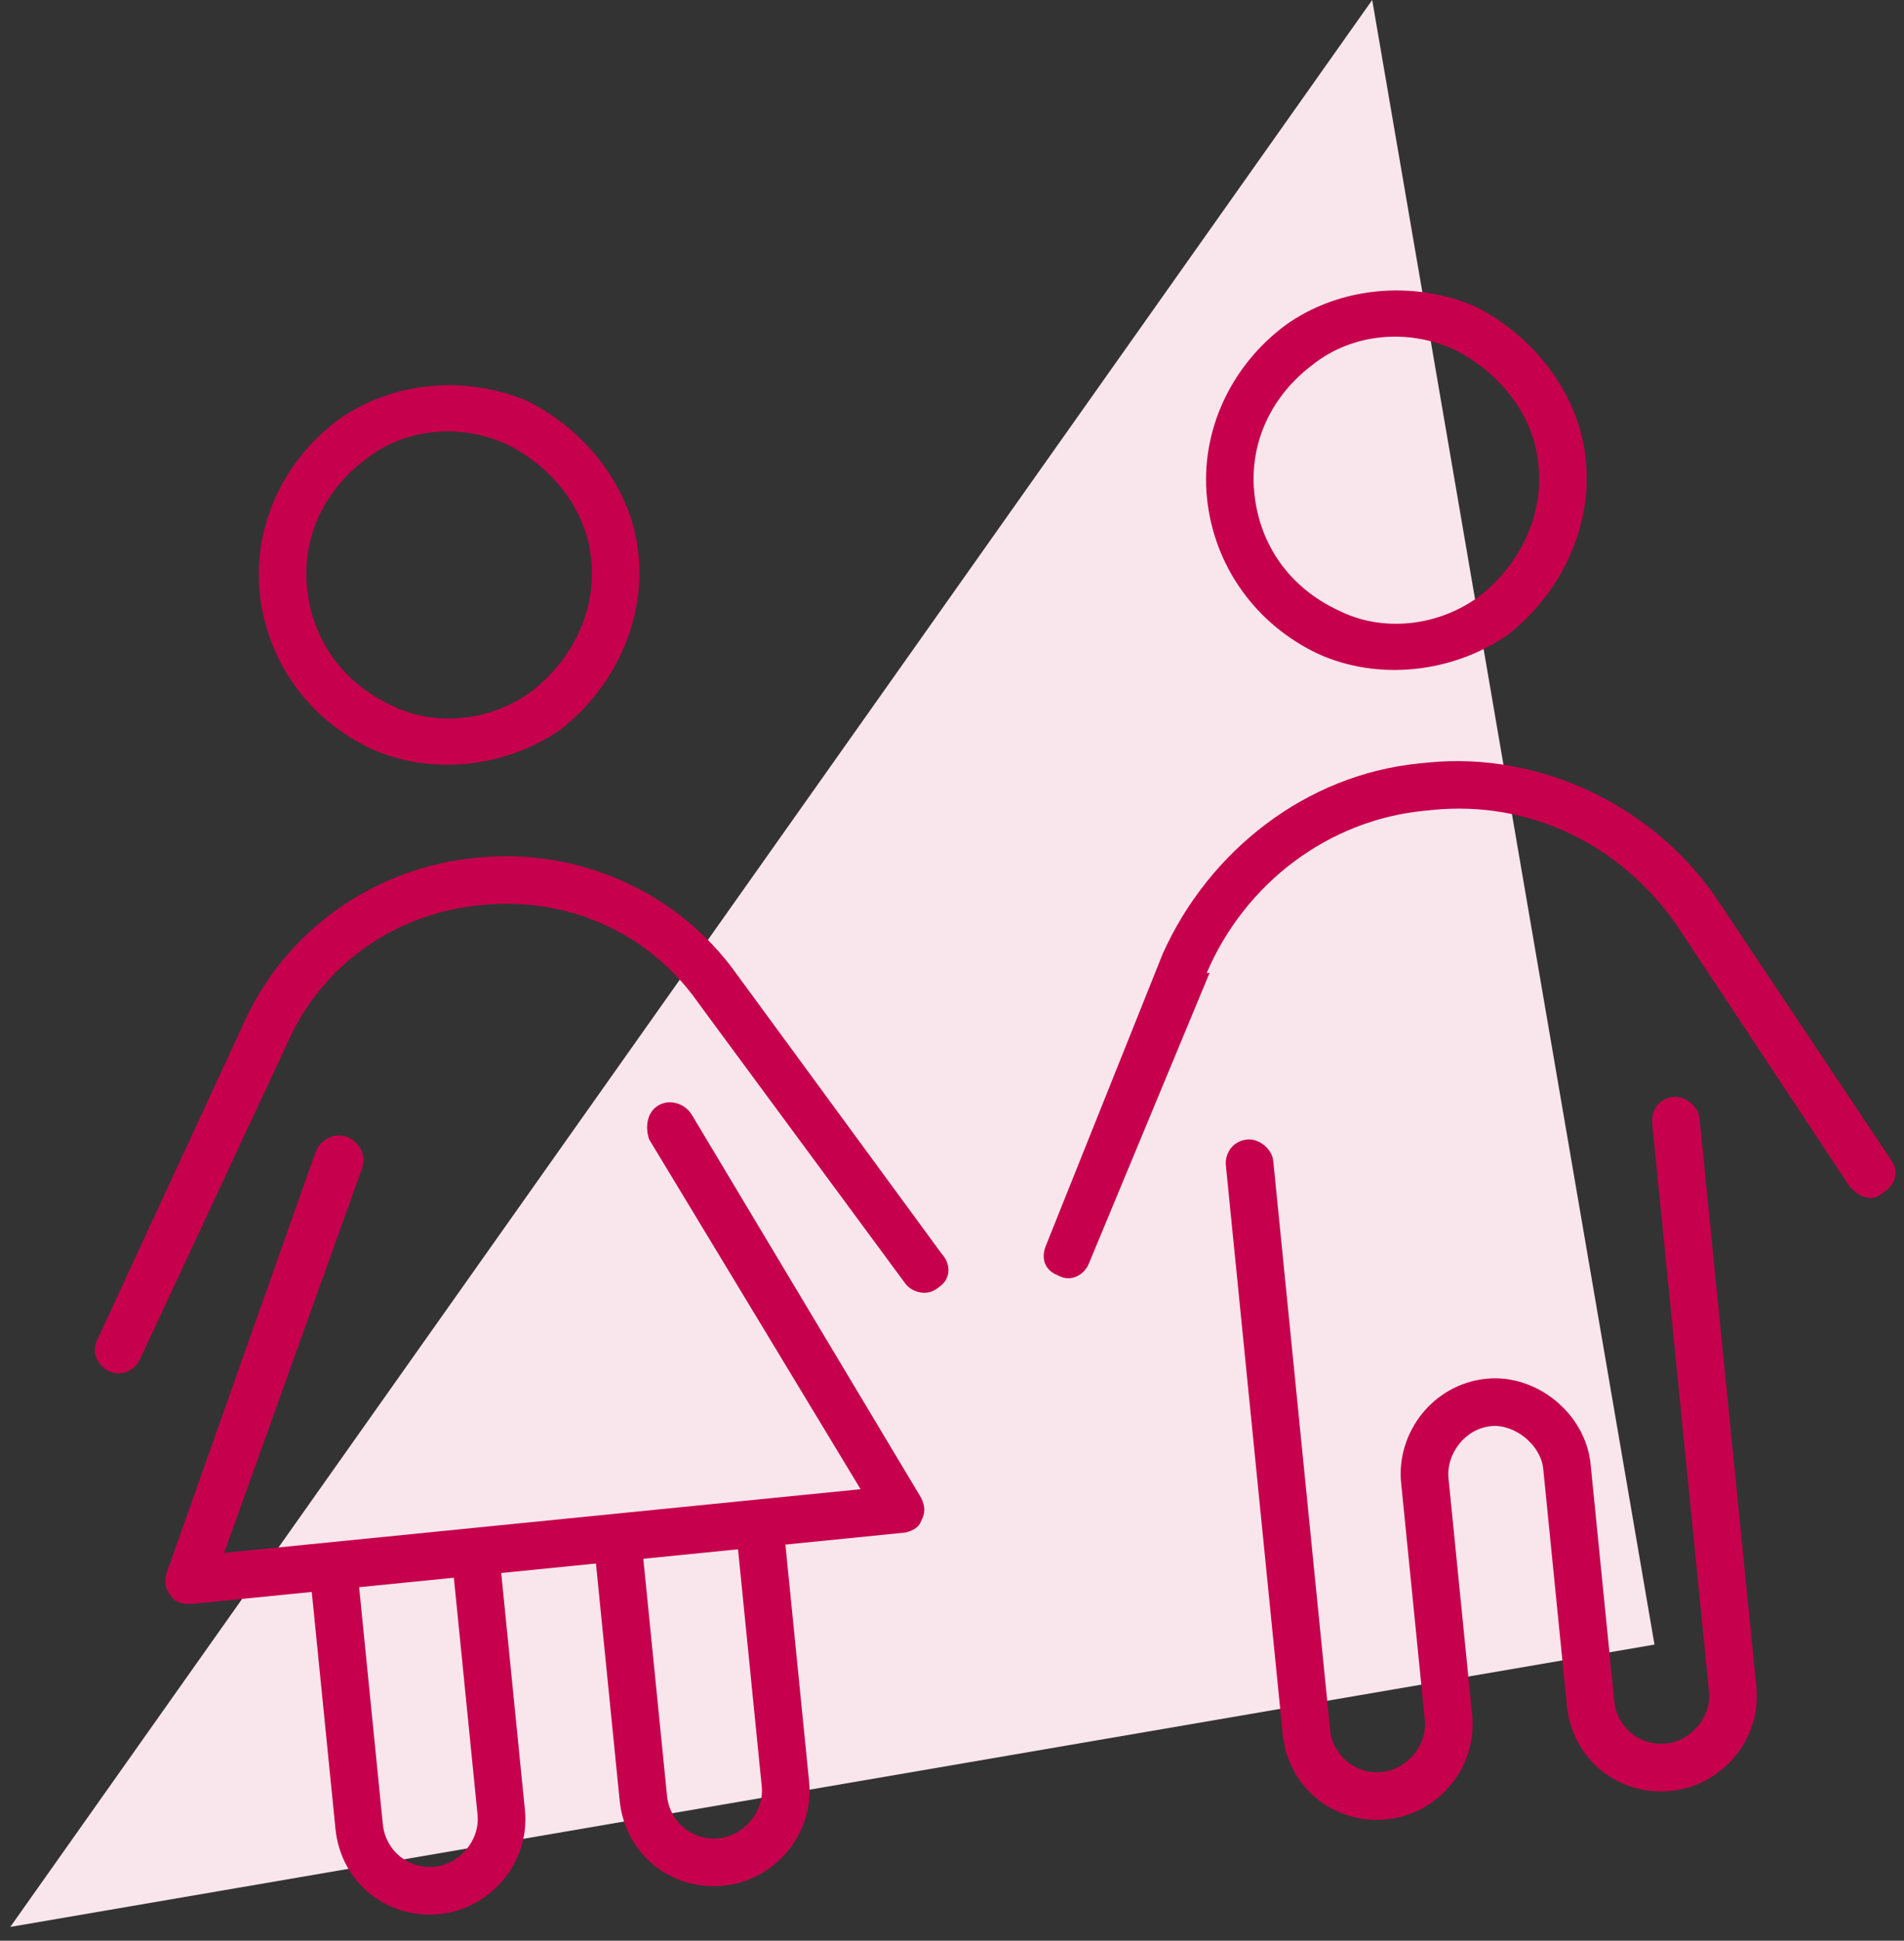
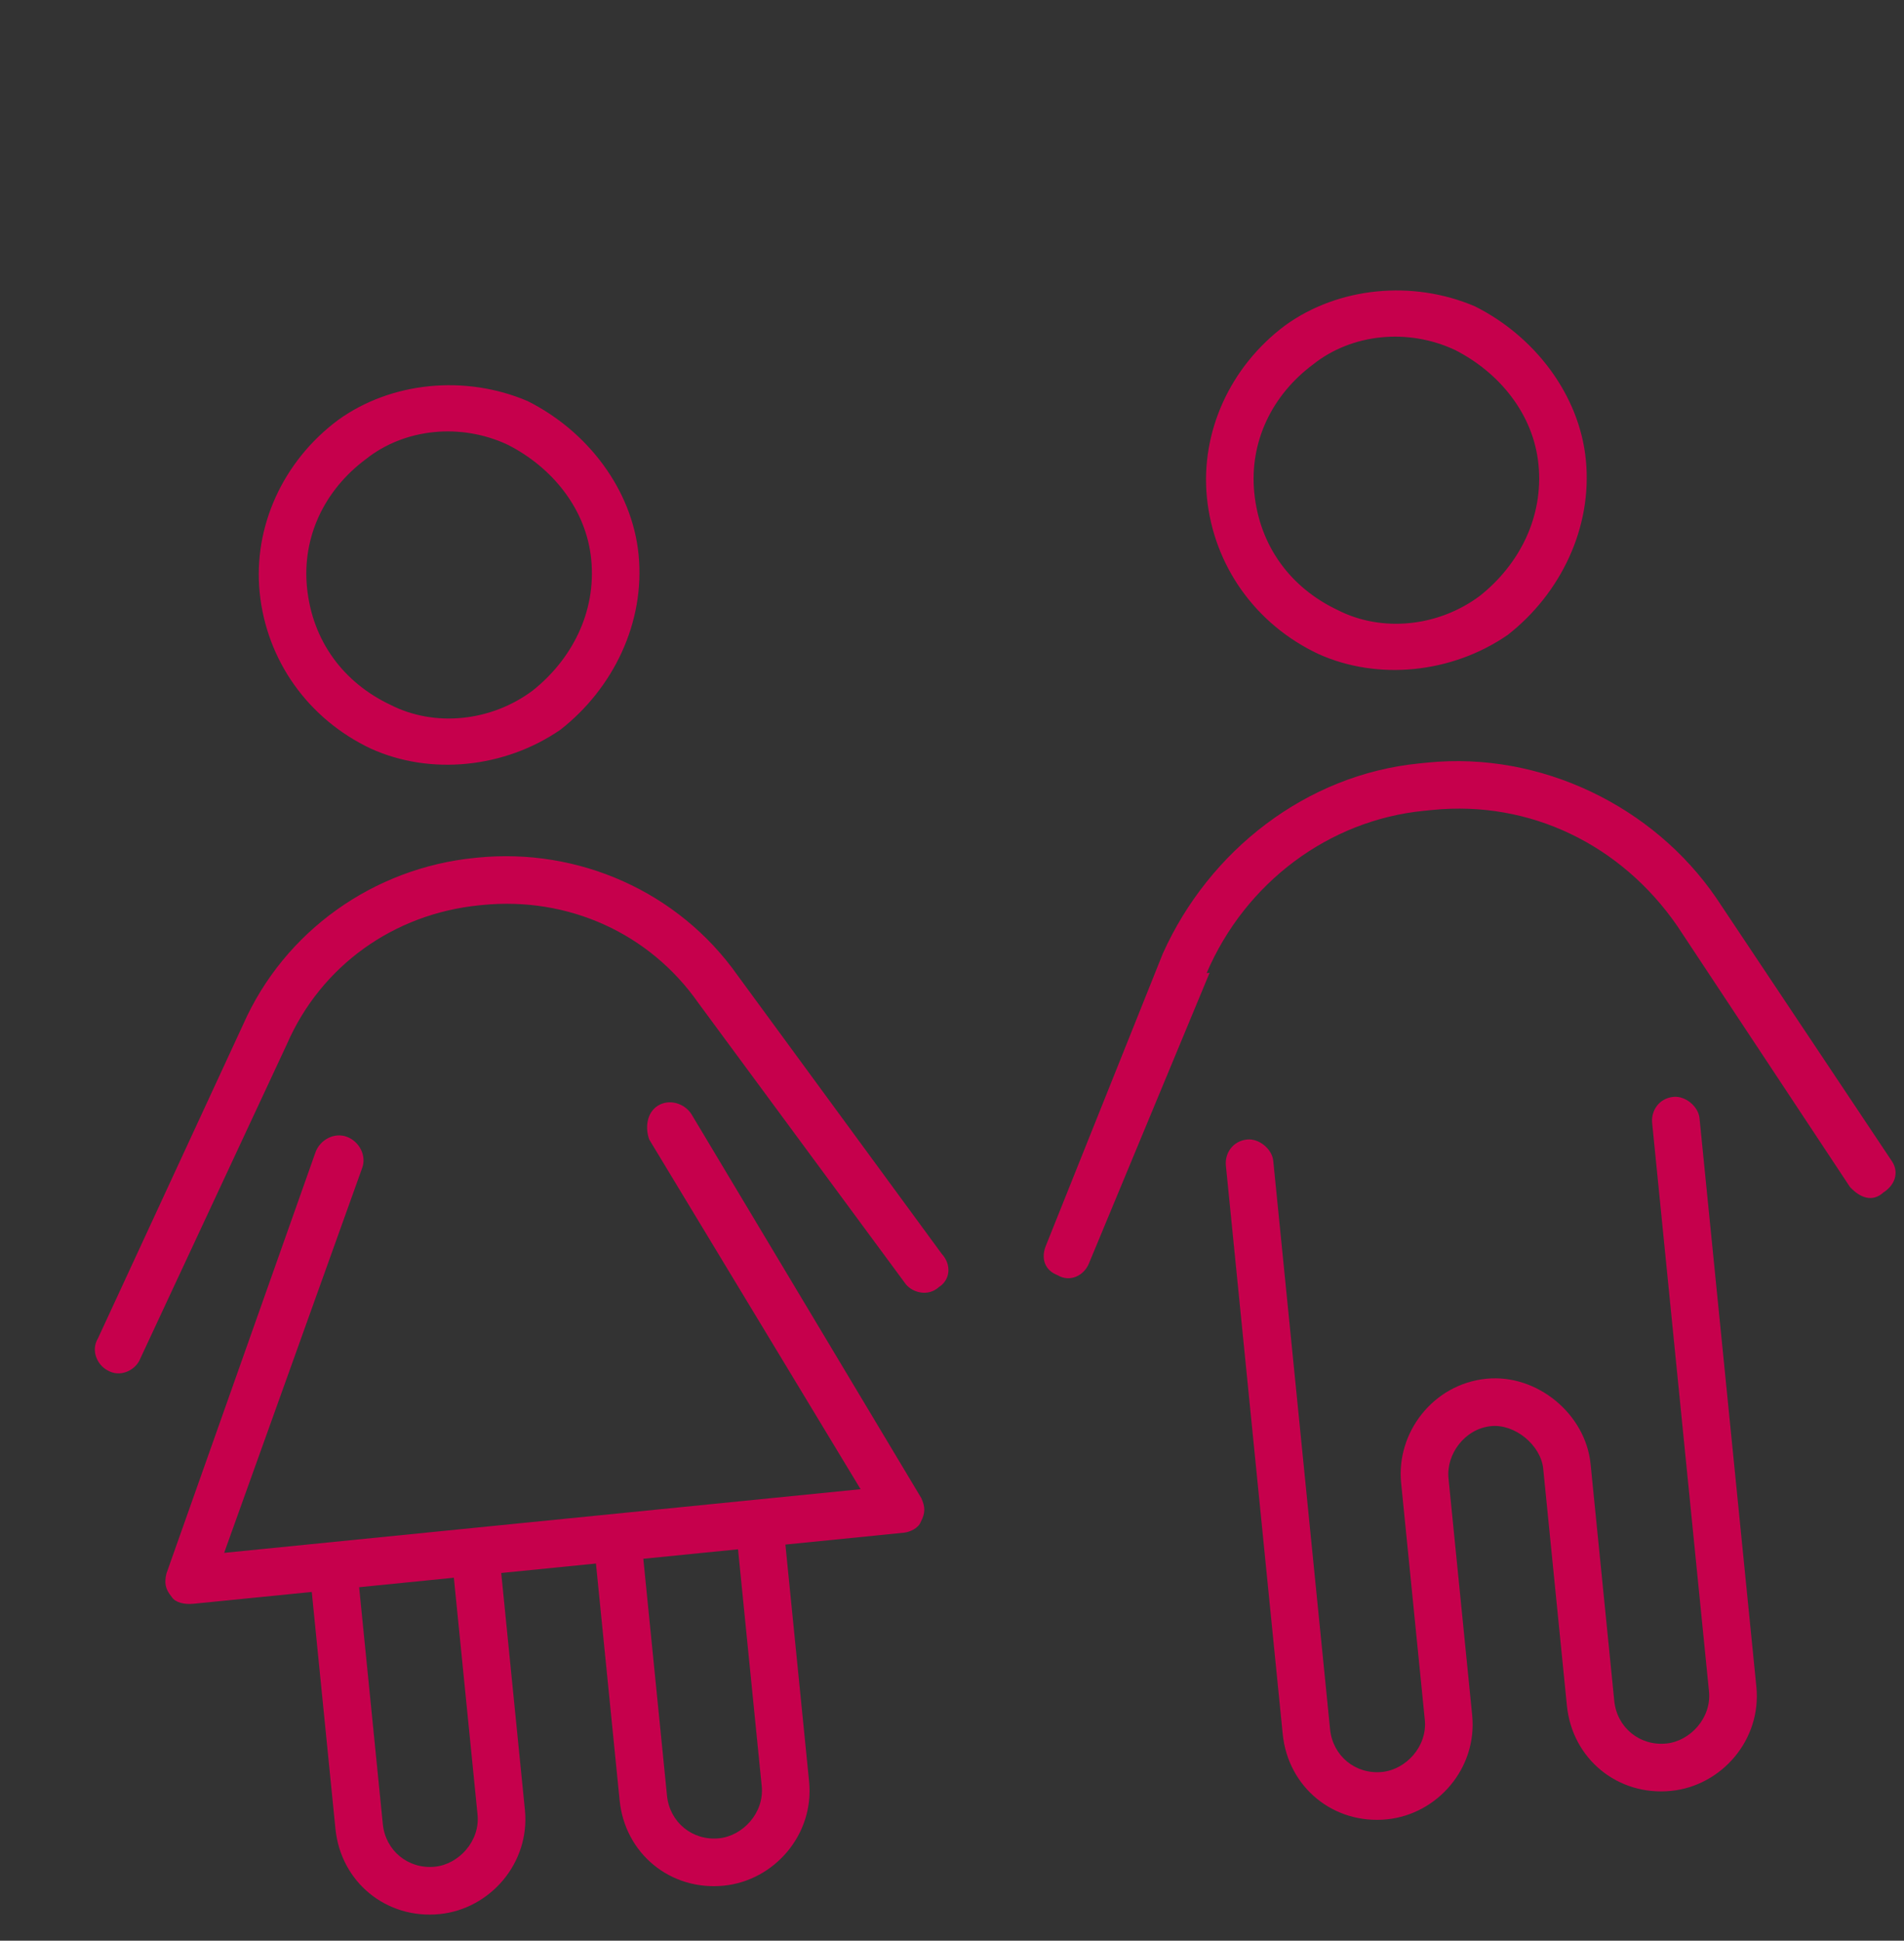
<svg xmlns="http://www.w3.org/2000/svg" width="105" height="107" viewBox="0 0 105 107" fill="none">
  <rect x="0" y="0" width="105" height="107" fill="#333333" stroke="none" />
-   <path d="M75.673 0L91.24 90.673L0.567 106.24" fill="#F9E6ED" />
  <path d="M16.931 32.397C17.225 35.336 18.939 37.637 21.535 38.862C23.967 40.102 27.069 39.792 29.371 38.078C31.509 36.38 32.897 33.768 32.603 30.83C32.325 28.054 30.448 25.769 28.015 24.528C25.42 23.304 22.318 23.614 20.18 25.312C17.878 27.026 16.653 29.622 16.931 32.397ZM35.215 30.568C35.59 34.323 33.811 37.964 30.905 40.233C27.82 42.355 23.738 42.763 20.457 41.278C16.996 39.645 14.694 36.413 14.319 32.658C13.96 29.067 15.576 25.443 18.645 23.157C21.567 21.051 25.648 20.643 29.093 22.112C32.391 23.761 34.856 26.977 35.215 30.568ZM19.968 64.41L12.361 85.616L47.459 82.106L35.803 62.826C35.574 62.19 35.656 61.357 36.276 60.965C36.897 60.573 37.745 60.818 38.137 61.439L50.806 82.596C51.018 83.069 51.05 83.395 50.773 83.918C50.642 84.261 50.169 84.473 49.842 84.505L43.312 85.159L44.619 98.218C44.912 101.157 42.692 103.687 39.917 103.965C36.979 104.259 34.465 102.202 34.171 99.263L32.865 86.204L27.641 86.726L28.947 99.786C29.241 102.724 27.02 105.255 24.245 105.532C21.307 105.826 18.793 103.769 18.499 100.831L17.193 87.771L10.663 88.424C10.173 88.473 9.667 88.359 9.471 88.048C9.096 87.591 9.063 87.265 9.177 86.759L17.405 63.512C17.666 62.827 18.45 62.418 19.135 62.679C19.821 62.941 20.229 63.724 19.968 64.41ZM21.111 100.569C21.258 102.039 22.515 103.067 23.984 102.92C25.29 102.79 26.482 101.516 26.335 100.047L25.029 86.987L19.805 87.51L21.111 100.569ZM35.477 85.942L36.783 99.002C36.93 100.471 38.187 101.5 39.656 101.353C40.962 101.222 42.154 99.949 42.007 98.48L40.7 85.42L35.477 85.942ZM26.432 49.913C21.698 50.387 17.698 53.26 15.821 57.57L7.675 75.037C7.398 75.56 6.614 75.968 5.912 75.544C5.39 75.266 4.982 74.483 5.406 73.781L13.405 56.492C15.691 51.318 20.62 47.857 26.171 47.301L26.334 47.285C31.885 46.73 37.403 49.146 40.667 53.766L51.932 69.127C52.487 69.731 52.405 70.564 51.785 70.956C51.181 71.511 50.332 71.266 49.956 70.809L38.513 55.3C35.819 51.448 31.33 49.424 26.596 49.897L26.432 49.913ZM69.17 27.172C69.464 30.111 71.178 32.413 73.774 33.637C76.207 34.878 79.308 34.568 81.61 32.853C83.749 31.156 85.136 28.544 84.842 25.605C84.565 22.83 82.687 20.544 80.255 19.304C77.659 18.079 74.558 18.39 72.419 20.087C70.117 21.802 68.893 24.397 69.17 27.172ZM87.454 25.344C87.83 29.099 86.05 32.739 83.144 35.008C80.059 37.13 75.978 37.539 72.697 36.053C69.236 34.421 66.934 31.188 66.558 27.434C66.199 23.842 67.815 20.218 70.884 17.933C73.806 15.827 77.888 15.418 81.332 16.888C84.63 18.537 87.095 21.753 87.454 25.344ZM66.542 53.651L66.706 53.635L60.062 69.633C59.8 70.319 59.017 70.727 58.315 70.303C57.629 70.042 57.401 69.405 57.662 68.719L64.126 52.574C66.689 46.877 72.044 42.714 78.247 42.093L78.737 42.044C84.94 41.424 91.176 44.428 94.654 49.521L104.351 64.05C104.743 64.67 104.481 65.356 103.861 65.748C103.257 66.303 102.571 66.042 102.016 65.438L92.499 51.056C89.413 46.583 84.385 44.117 78.998 44.656L78.508 44.705C73.284 45.228 68.681 48.656 66.542 53.651ZM68.779 62.826C69.432 62.761 70.15 63.348 70.216 64.001L73.35 95.345C73.497 96.814 74.754 97.843 76.223 97.696C77.529 97.565 78.721 96.292 78.574 94.823L77.268 81.763C76.99 78.987 79.031 76.31 81.969 76.016C84.745 75.739 87.438 77.942 87.716 80.718L89.022 93.778C89.169 95.247 90.426 96.275 91.895 96.128C93.201 95.998 94.393 94.724 94.246 93.255L91.111 61.911C91.046 61.258 91.47 60.557 92.287 60.475C92.94 60.41 93.658 60.997 93.723 61.65L96.858 92.994C97.152 95.932 94.932 98.463 92.156 98.74C89.218 99.034 86.704 96.977 86.41 94.039L85.104 80.979C84.973 79.673 83.537 78.498 82.231 78.628C80.761 78.775 79.749 80.195 79.88 81.501L81.186 94.561C81.48 97.5 79.26 100.03 76.485 100.308C73.546 100.602 71.032 98.545 70.738 95.606L67.604 64.263C67.538 63.609 67.963 62.908 68.779 62.826Z" fill="#C6004C" />
</svg>